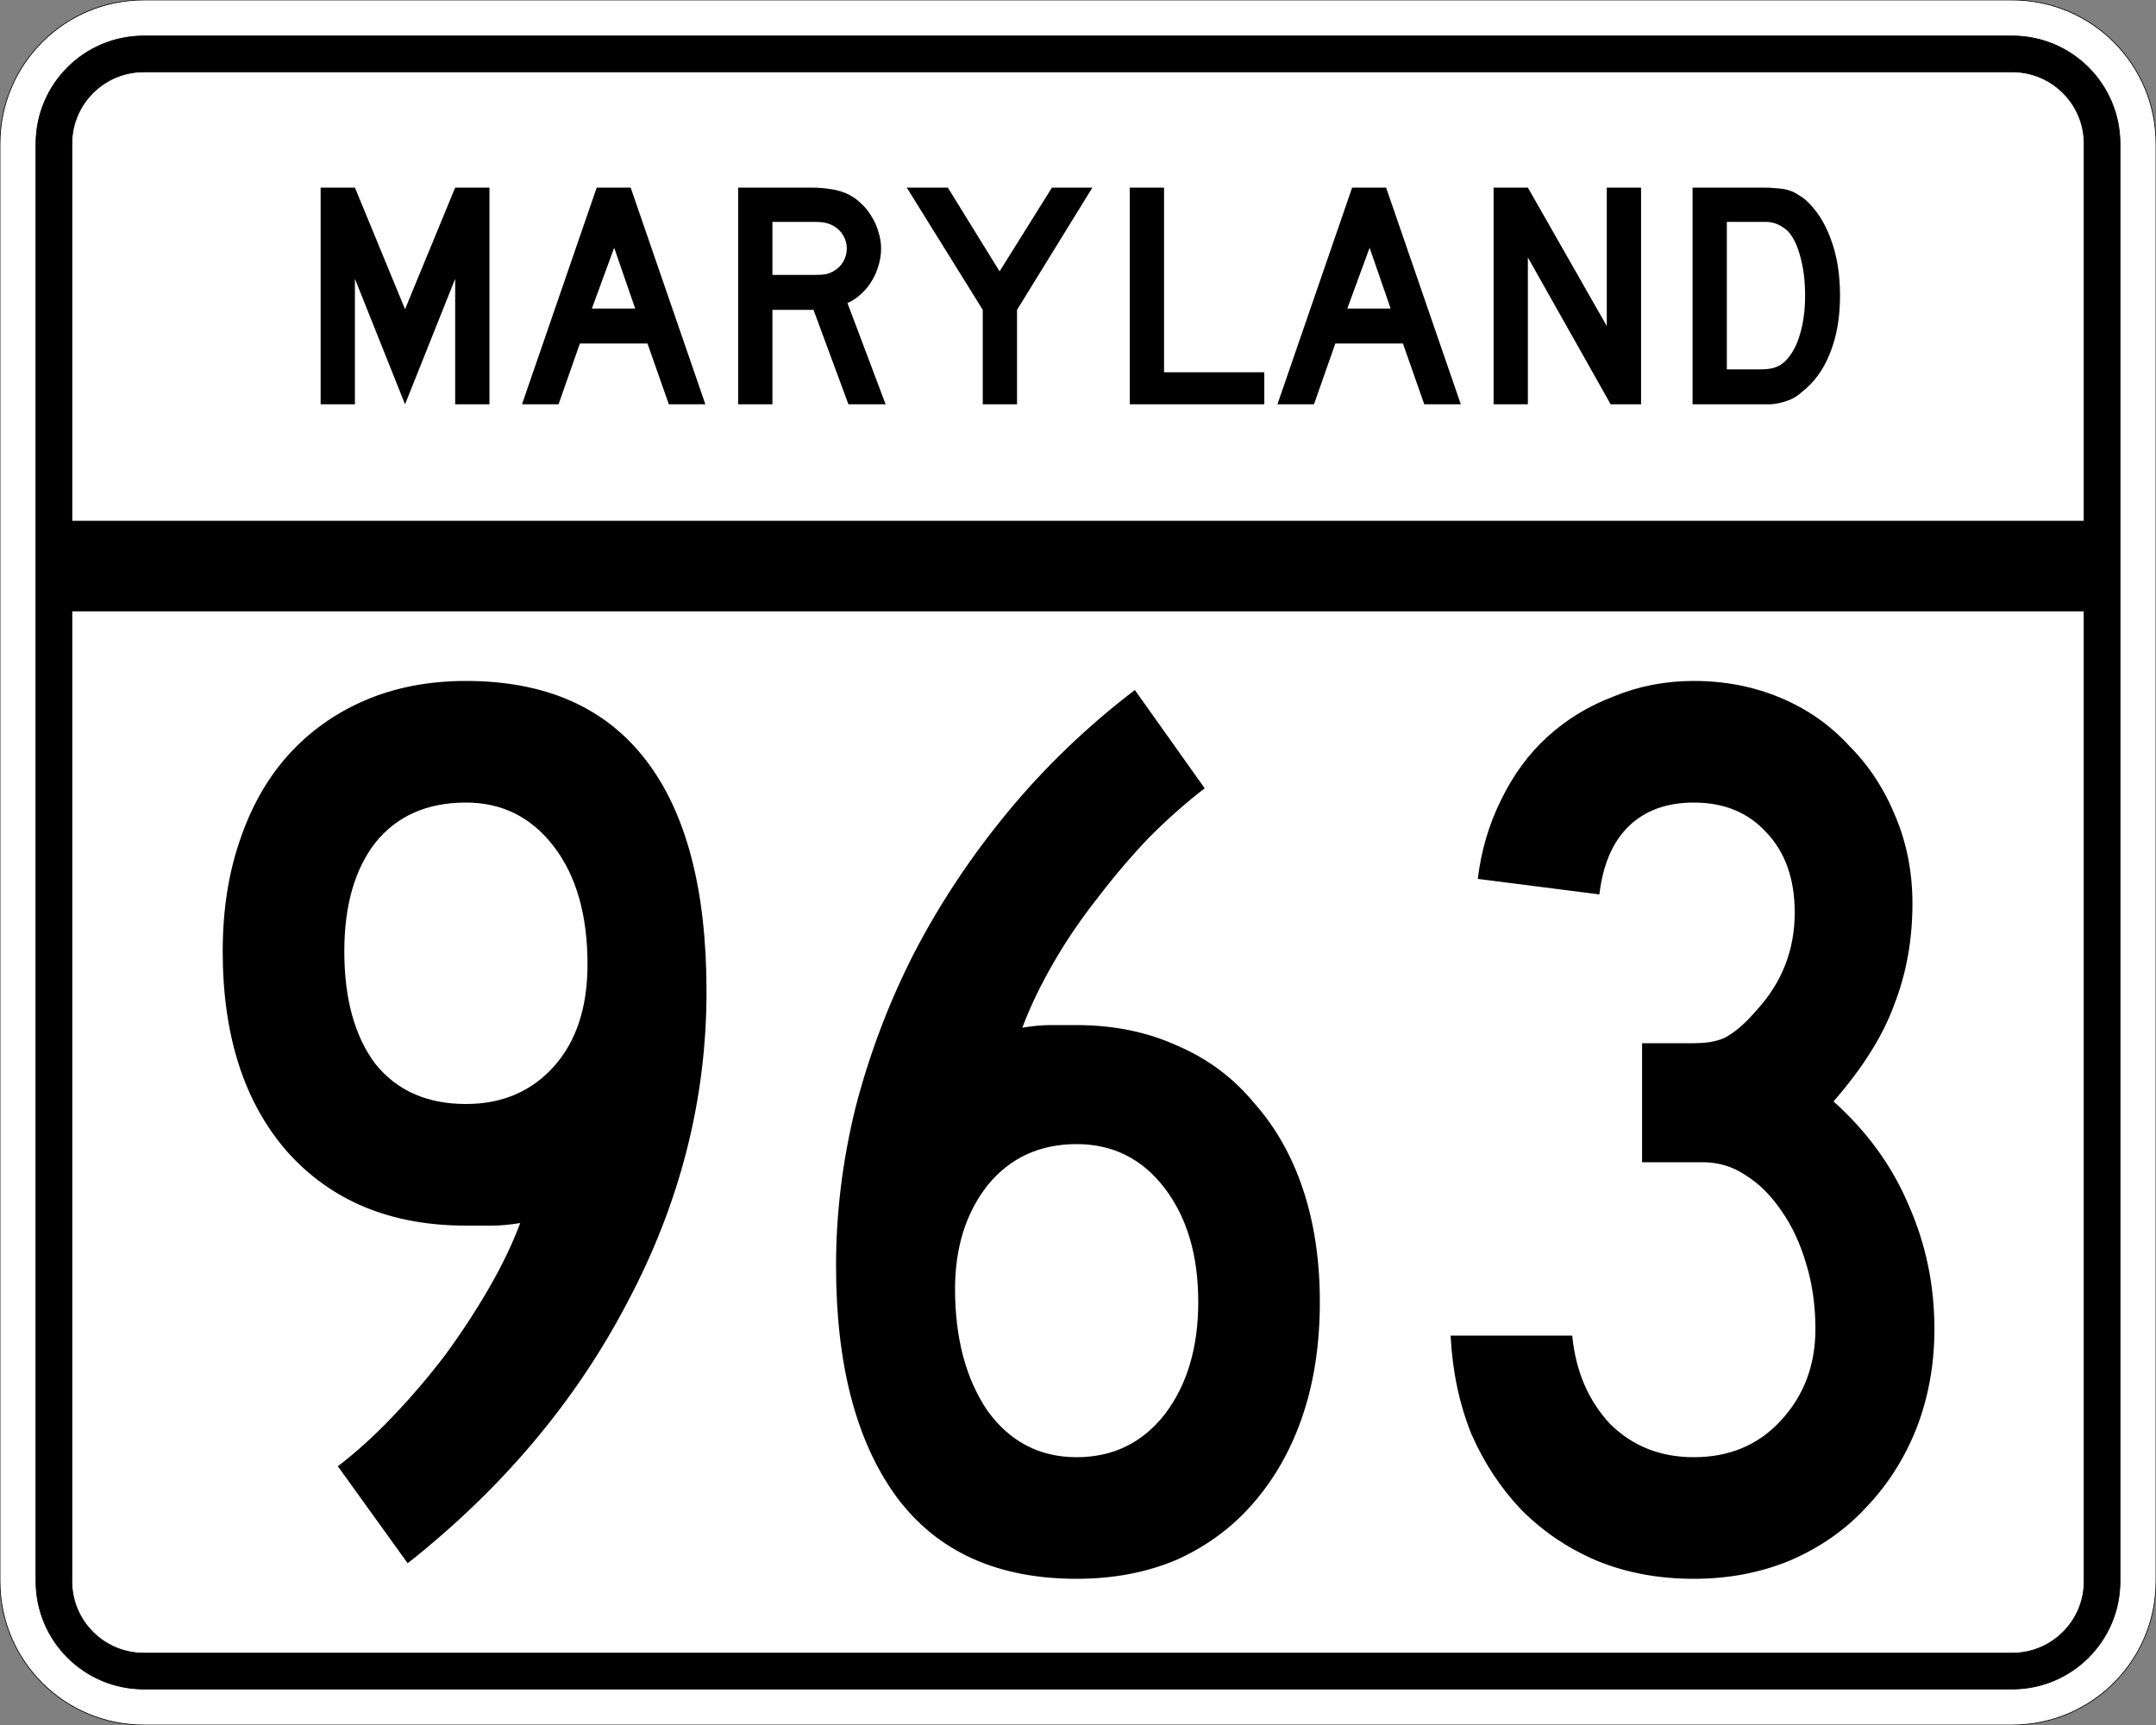
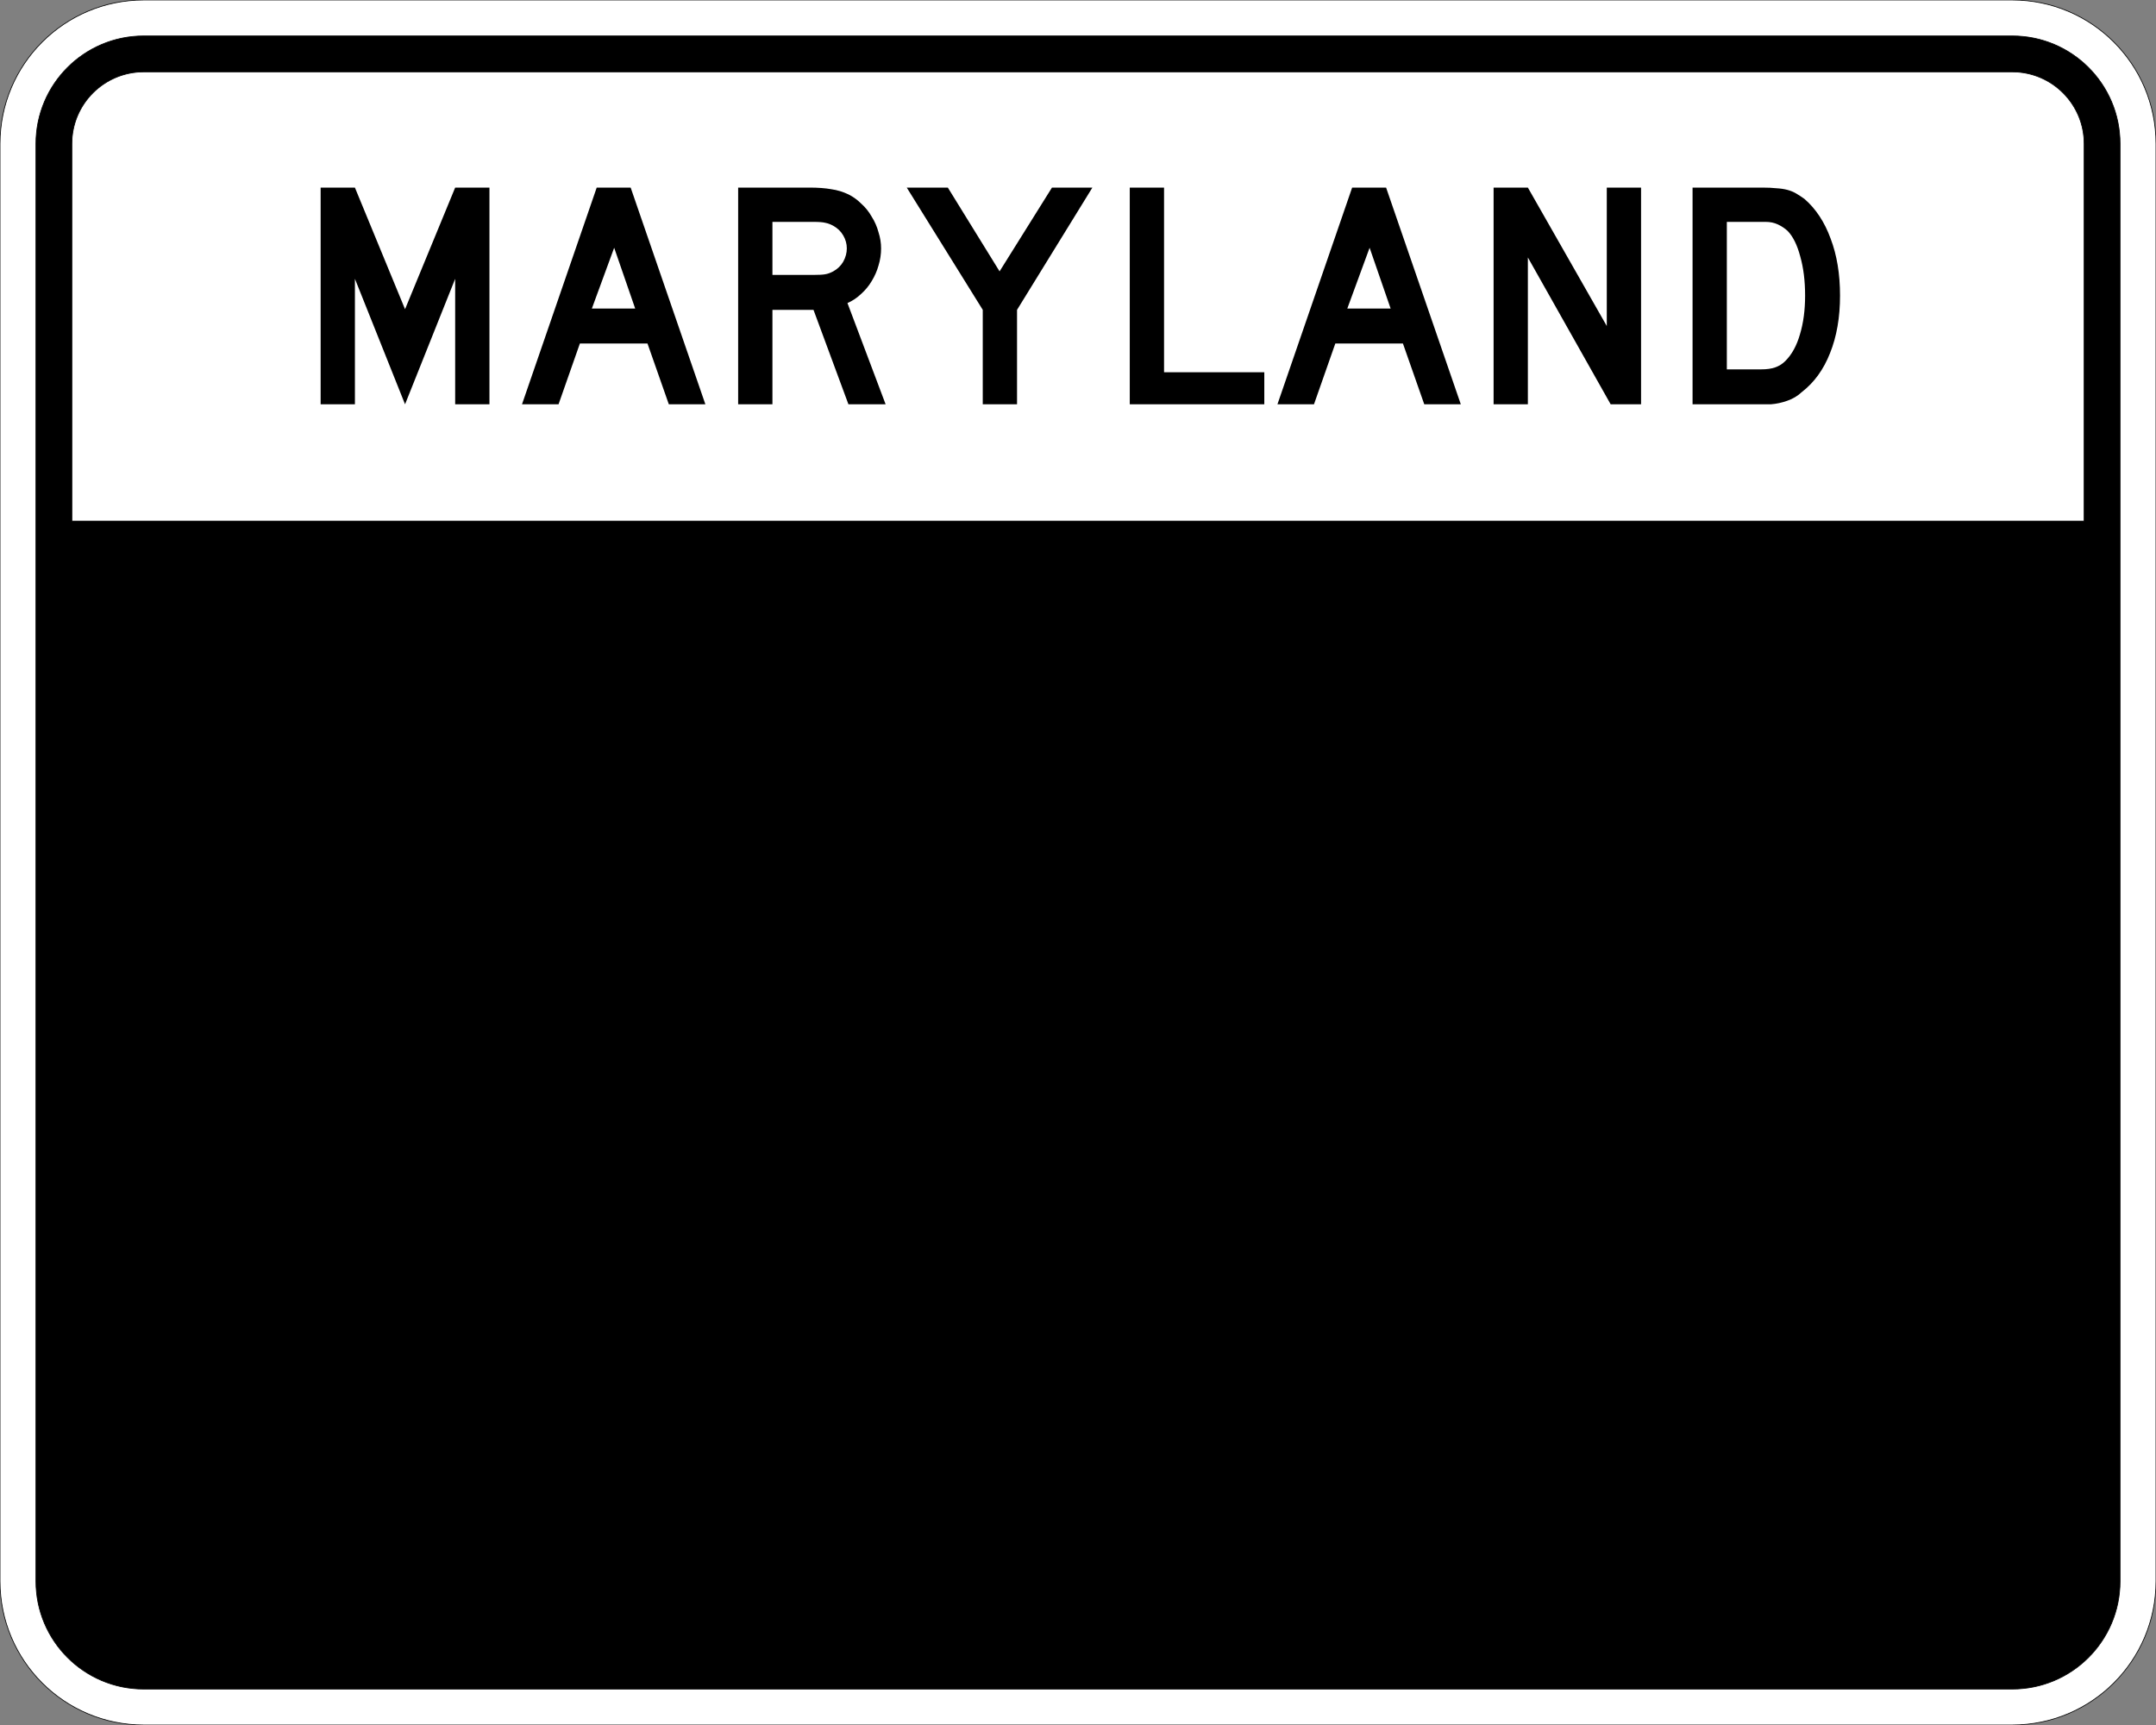
<svg xmlns="http://www.w3.org/2000/svg" version="1.0" width="3000" height="2400" id="svg2">
  <rect width="100%" height="100%" fill="#808080" stroke="none" />
  <defs id="defs4" />
  <g id="layer1" />
  <path d="M 0,200 C -1.3526628e-014,89.543 89.543,2.0289942e-014 200,0 L 2800,0 C 2910.457,6.7633141e-015 3000,89.543 3000,200 L 3000,2200 C 3000,2310.457 2910.457,2400 2800,2400 L 200,2400 C 89.543,2400 1.3526628e-014,2310.457 0,2200 L 0,200 z " style="fill:#ffffff;fill-opacity:1;fill-rule:evenodd;stroke:#000000;stroke-width:1;stroke-linecap:butt;stroke-linejoin:miter;stroke-opacity:1" id="path1407" />
  <path d="M 50,200 C 50,117.157 117.157,50 200,50 L 2800,50 C 2882.843,50 2950,117.157 2950,200 L 2950,2200 C 2950,2282.843 2882.843,2350 2800,2350 L 200,2350 C 117.157,2350 50,2282.843 50,2200 L 50,200 z " style="fill:#000000;fill-opacity:1;fill-rule:evenodd;stroke:#000000;stroke-width:1px;stroke-linecap:butt;stroke-linejoin:miter;stroke-opacity:1" id="path1341" />
  <path d="M 200,100 L 2800,100 C 2855.229,100 2900,144.772 2900,200 L 2900,725 L 100,725 L 100,200 C 100,144.772 144.772,100 200,100 z " style="fill:#ffffff;fill-opacity:1;fill-rule:evenodd;stroke:#000000;stroke-width:1px;stroke-linecap:butt;stroke-linejoin:miter;stroke-opacity:1" id="path10350" />
-   <path d="M 100,850 L 2900,850 L 2900,2200 C 2900,2255.229 2855.229,2300 2800,2300 L 200,2300 C 144.772,2300 100,2255.229 100,2200 L 100,850 z " style="fill:#ffffff;fill-opacity:1;fill-rule:evenodd;stroke:#000000;stroke-width:1px;stroke-linecap:butt;stroke-linejoin:miter;stroke-opacity:1" id="path1343" />
  <path d="M 983.091,1379.4 C 983.09,1529.401 946.49,1673.4 873.291,1811.4 C 801.29,1949.4 699.29,2070.6 567.291,2175 L 470.091,2040 C 495.29,2020.8 520.49,1998 545.691,1971.6 C 572.09,1944 596.69,1915.2 619.491,1885.2 C 642.29,1854 662.69,1822.8 680.691,1791.6 C 698.69,1760.4 713.09,1730.4 723.891,1701.6 C 709.49,1704.001 696.29,1705.2 684.291,1705.2 C 673.49,1705.2 661.49,1705.2 648.291,1705.2 C 543.89,1705.2 461.09,1671.001 399.891,1602.6 C 339.891,1534.201 309.891,1441.201 309.891,1323.6 C 309.891,1267.201 317.691,1216.201 333.291,1170.6 C 348.891,1123.801 371.09,1084.201 399.891,1051.8 C 429.89,1018.201 465.89,992.401 507.891,974.4 C 549.89,956.401 596.69,947.401 648.291,947.4 C 758.69,947.401 842.09,984.001 898.491,1057.2 C 954.89,1130.401 983.09,1237.801 983.091,1379.4 M 817.491,1341.6 C 817.49,1273.201 801.89,1218.601 770.691,1177.8 C 739.49,1137.001 698.69,1116.601 648.291,1116.6 C 594.29,1116.601 552.29,1135.201 522.291,1172.4 C 493.49,1209.601 479.09,1260.001 479.091,1323.6 C 479.09,1389.601 493.49,1441.801 522.291,1480.2 C 552.29,1517.401 594.29,1536.001 648.291,1536 C 698.69,1536.001 739.49,1518.601 770.691,1483.8 C 801.89,1449.001 817.49,1401.601 817.491,1341.6 M 1836.516,1811.4 C 1836.515,1869 1828.715,1921.2 1813.116,1968 C 1797.515,2014.8 1774.715,2055.6 1744.716,2090.4 C 1715.915,2124 1680.515,2150.4 1638.516,2169.6 C 1596.515,2187.6 1549.715,2196.6 1498.116,2196.6 C 1387.715,2196.6 1304.315,2158.8 1247.916,2083.2 C 1191.515,2006.4 1163.315,1899 1163.316,1761 C 1163.315,1687.801 1172.315,1614.601 1190.316,1541.4 C 1209.515,1467.001 1236.515,1395.601 1271.316,1327.2 C 1307.315,1257.601 1351.115,1191.601 1402.716,1129.2 C 1454.315,1066.801 1513.115,1010.401 1579.116,960 L 1676.316,1096.8 C 1651.115,1116.001 1625.315,1138.801 1598.916,1165.2 C 1573.715,1191.601 1549.715,1219.801 1526.916,1249.8 C 1504.115,1278.601 1483.715,1308.601 1465.716,1339.8 C 1447.715,1371.001 1433.315,1401.001 1422.516,1429.8 C 1436.915,1427.401 1450.115,1426.201 1462.116,1426.2 C 1475.315,1426.201 1487.315,1426.201 1498.116,1426.2 C 1549.715,1426.201 1596.515,1435.801 1638.516,1455 C 1680.515,1473.001 1715.915,1499.401 1744.716,1534.2 C 1774.715,1567.801 1797.515,1608.001 1813.116,1654.8 C 1828.715,1701.601 1836.515,1753.8 1836.516,1811.4 M 1667.316,1811.4 C 1667.315,1746.6 1651.715,1693.801 1620.516,1653 C 1589.315,1612.201 1548.515,1591.801 1498.116,1591.8 C 1446.515,1591.801 1405.115,1611.001 1373.916,1649.4 C 1343.915,1687.801 1328.915,1735.8 1328.916,1793.4 C 1328.915,1861.8 1343.915,1918.2 1373.916,1962.6 C 1405.115,2005.8 1446.515,2027.4 1498.116,2027.4 C 1548.515,2027.4 1589.315,2007.6 1620.516,1968 C 1651.715,1927.2 1667.315,1875 1667.316,1811.4 M 2691.684,1849.2 C 2691.684,1898.4 2683.284,1944.6 2666.484,1987.8 C 2649.684,2029.8 2626.284,2066.4 2596.284,2097.6 C 2567.484,2128.8 2532.084,2153.4 2490.084,2171.4 C 2449.284,2188.2 2404.884,2196.6 2356.884,2196.6 C 2307.684,2196.6 2262.684,2188.2 2221.884,2171.4 C 2182.284,2154.6 2147.484,2131.2 2117.484,2101.2 C 2088.684,2071.2 2065.284,2035.8 2047.284,1995 C 2030.484,1953 2020.884,1907.4 2018.484,1858.2 L 2187.684,1858.2 C 2192.484,1907.4 2209.884,1948.2 2239.884,1980.6 C 2271.084,2011.8 2310.084,2027.4 2356.884,2027.4 C 2406.084,2027.4 2446.284,2010.6 2477.484,1977 C 2509.884,1942.2 2526.084,1899.6 2526.084,1849.2 C 2526.084,1816.8 2521.884,1786.8 2513.484,1759.2 C 2505.084,1730.4 2493.684,1705.801 2479.284,1685.4 C 2464.884,1663.801 2448.084,1647.001 2428.884,1635 C 2410.884,1623.001 2391.084,1617.001 2369.484,1617 L 2284.884,1617 L 2284.884,1451.4 L 2356.884,1451.4 C 2378.484,1451.401 2394.684,1447.801 2405.484,1440.6 C 2417.484,1433.401 2430.684,1421.401 2445.084,1404.6 C 2479.884,1366.201 2497.284,1321.201 2497.284,1269.6 C 2497.284,1222.801 2484.084,1185.601 2457.684,1158 C 2432.484,1130.401 2398.884,1116.601 2356.884,1116.6 C 2318.484,1116.601 2287.884,1128.001 2265.084,1150.8 C 2243.484,1172.401 2230.284,1203.601 2225.484,1244.4 L 2056.284,1222.8 C 2061.084,1183.201 2071.884,1146.601 2088.684,1113 C 2105.484,1078.201 2127.084,1048.801 2153.484,1024.8 C 2179.884,1000.801 2210.484,982.201 2245.284,969 C 2280.084,954.601 2317.284,947.401 2356.884,947.4 C 2400.084,947.401 2440.284,955.201 2477.484,970.8 C 2514.684,986.401 2546.484,1008.601 2572.884,1037.4 C 2600.484,1065.001 2622.084,1098.001 2637.684,1136.4 C 2653.284,1173.601 2661.084,1213.801 2661.084,1257 C 2661.084,1307.401 2652.684,1354.201 2635.884,1397.4 C 2620.284,1440.601 2592.084,1485.601 2551.284,1532.4 C 2598.084,1574.401 2632.884,1622.401 2655.684,1676.4 C 2679.684,1730.4 2691.684,1788 2691.684,1849.2" style="font-size:1800px;font-style:normal;font-variant:normal;font-weight:normal;font-stretch:normal;text-align:center;line-height:100%;writing-mode:lr-tb;text-anchor:middle;fill:#000000;fill-opacity:1;stroke:none;stroke-width:1px;stroke-linecap:butt;stroke-linejoin:miter;stroke-opacity:1;font-family:Roadgeek 2005 Series C" id="text2908" />
  <path d="M 633.356,562.5 L 633.356,387.9 L 563.606,562.5 L 493.856,387.9 L 493.856,562.5 L 446.156,562.5 L 446.156,261 L 493.856,261 L 563.606,430.2 L 633.356,261 L 681.056,261 L 681.056,562.5 L 633.356,562.5 M 930.645,562.5 L 900.945,477.9 L 806.895,477.9 L 777.195,562.5 L 726.345,562.5 L 830.295,261 L 877.545,261 L 981.495,562.5 L 930.645,562.5 M 854.595,344.7 L 823.545,429.3 L 883.845,429.3 L 854.595,344.7 M 1180.563,562.5 L 1131.963,431.1 L 1074.813,431.1 L 1074.813,562.5 L 1027.113,562.5 L 1027.113,261 L 1126.563,261 C 1138.263,261 1148.313,261.75 1156.713,263.25 C 1165.113,264.45 1173.063,266.85 1180.563,270.45 C 1187.163,273.75 1193.163,278.1 1198.563,283.5 C 1204.263,288.6 1209.063,294.6 1212.963,301.5 C 1217.163,308.1 1220.313,315.3 1222.413,323.1 C 1224.813,330.6 1226.013,338.1 1226.013,345.6 C 1226.013,353.7 1224.813,361.65 1222.413,369.45 C 1220.313,376.95 1217.163,384.15 1212.963,391.05 C 1209.063,397.65 1204.113,403.65 1198.113,409.05 C 1192.413,414.45 1186.113,418.65 1179.213,421.65 L 1232.313,562.5 L 1180.563,562.5 M 1178.313,345.6 C 1178.313,339.3 1176.663,333.3 1173.363,327.6 C 1170.063,321.9 1165.413,317.4 1159.413,314.1 C 1155.513,312 1151.913,310.65 1148.613,310.05 C 1145.313,309.15 1139.763,308.7 1131.963,308.7 L 1074.813,308.7 L 1074.813,382.5 L 1131.963,382.5 C 1139.463,382.5 1144.863,382.2 1148.163,381.6 C 1151.763,381 1155.513,379.65 1159.413,377.55 C 1165.413,374.25 1170.063,369.75 1173.363,364.05 C 1176.663,358.05 1178.313,351.9 1178.313,345.6 M 1415.175,431.1 L 1415.175,562.5 L 1367.475,562.5 L 1367.475,431.1 L 1261.725,261 L 1318.875,261 L 1390.875,377.55 L 1463.775,261 L 1520.025,261 L 1415.175,431.1 M 1572.035,562.5 L 1572.035,261 L 1619.735,261 L 1619.735,517.95 L 1759.235,517.95 L 1759.235,562.5 L 1572.035,562.5 M 1981.816,562.5 L 1952.116,477.9 L 1858.066,477.9 L 1828.366,562.5 L 1777.516,562.5 L 1881.466,261 L 1928.716,261 L 2032.666,562.5 L 1981.816,562.5 M 1905.766,344.7 L 1874.716,429.3 L 1935.016,429.3 L 1905.766,344.7 M 2241.185,562.5 L 2125.985,358.2 L 2125.985,562.5 L 2078.285,562.5 L 2078.285,261 L 2125.985,261 L 2235.785,453.6 L 2235.785,261 L 2283.485,261 L 2283.485,562.5 L 2241.185,562.5 M 2560.341,411.3 C 2560.34,441.6 2555.69,468.3 2546.391,491.4 C 2537.39,514.2 2524.34,532.2 2507.241,545.4 C 2501.54,550.8 2494.79,554.85 2486.991,557.55 C 2479.49,560.25 2471.84,561.9 2464.041,562.5 L 2446.941,562.5 L 2355.141,562.5 L 2355.141,261 L 2452.341,261 C 2459.84,261 2466.291,261.3 2471.691,261.9 C 2477.39,262.2 2482.49,262.95 2486.991,264.15 C 2491.49,265.35 2495.54,267 2499.141,269.1 C 2502.74,271.2 2506.64,273.75 2510.841,276.75 C 2526.74,290.55 2538.89,309 2547.291,332.1 C 2555.99,354.9 2560.34,381.3 2560.341,411.3 M 2511.741,411.3 C 2511.74,390.9 2509.49,372.75 2504.991,356.85 C 2500.79,340.95 2494.94,329.1 2487.441,321.3 C 2483.541,317.7 2479.041,314.7 2473.941,312.3 C 2468.84,309.9 2463.14,308.7 2456.841,308.7 L 2402.841,308.7 L 2402.841,513.9 L 2450.541,513.9 C 2458.34,513.9 2464.791,513 2469.891,511.2 C 2475.291,509.4 2480.09,506.4 2484.291,502.2 C 2493.291,493.2 2500.04,480.9 2504.541,465.3 C 2509.34,449.4 2511.74,431.4 2511.741,411.3" style="font-size:450px;font-style:normal;font-variant:normal;font-weight:normal;font-stretch:normal;text-align:center;line-height:125%;writing-mode:lr-tb;text-anchor:middle;fill:#000000;fill-opacity:1;stroke:none;stroke-width:1px;stroke-linecap:butt;stroke-linejoin:miter;stroke-opacity:1;font-family:Roadgeek 2005 Series D" id="text2947" />
</svg>